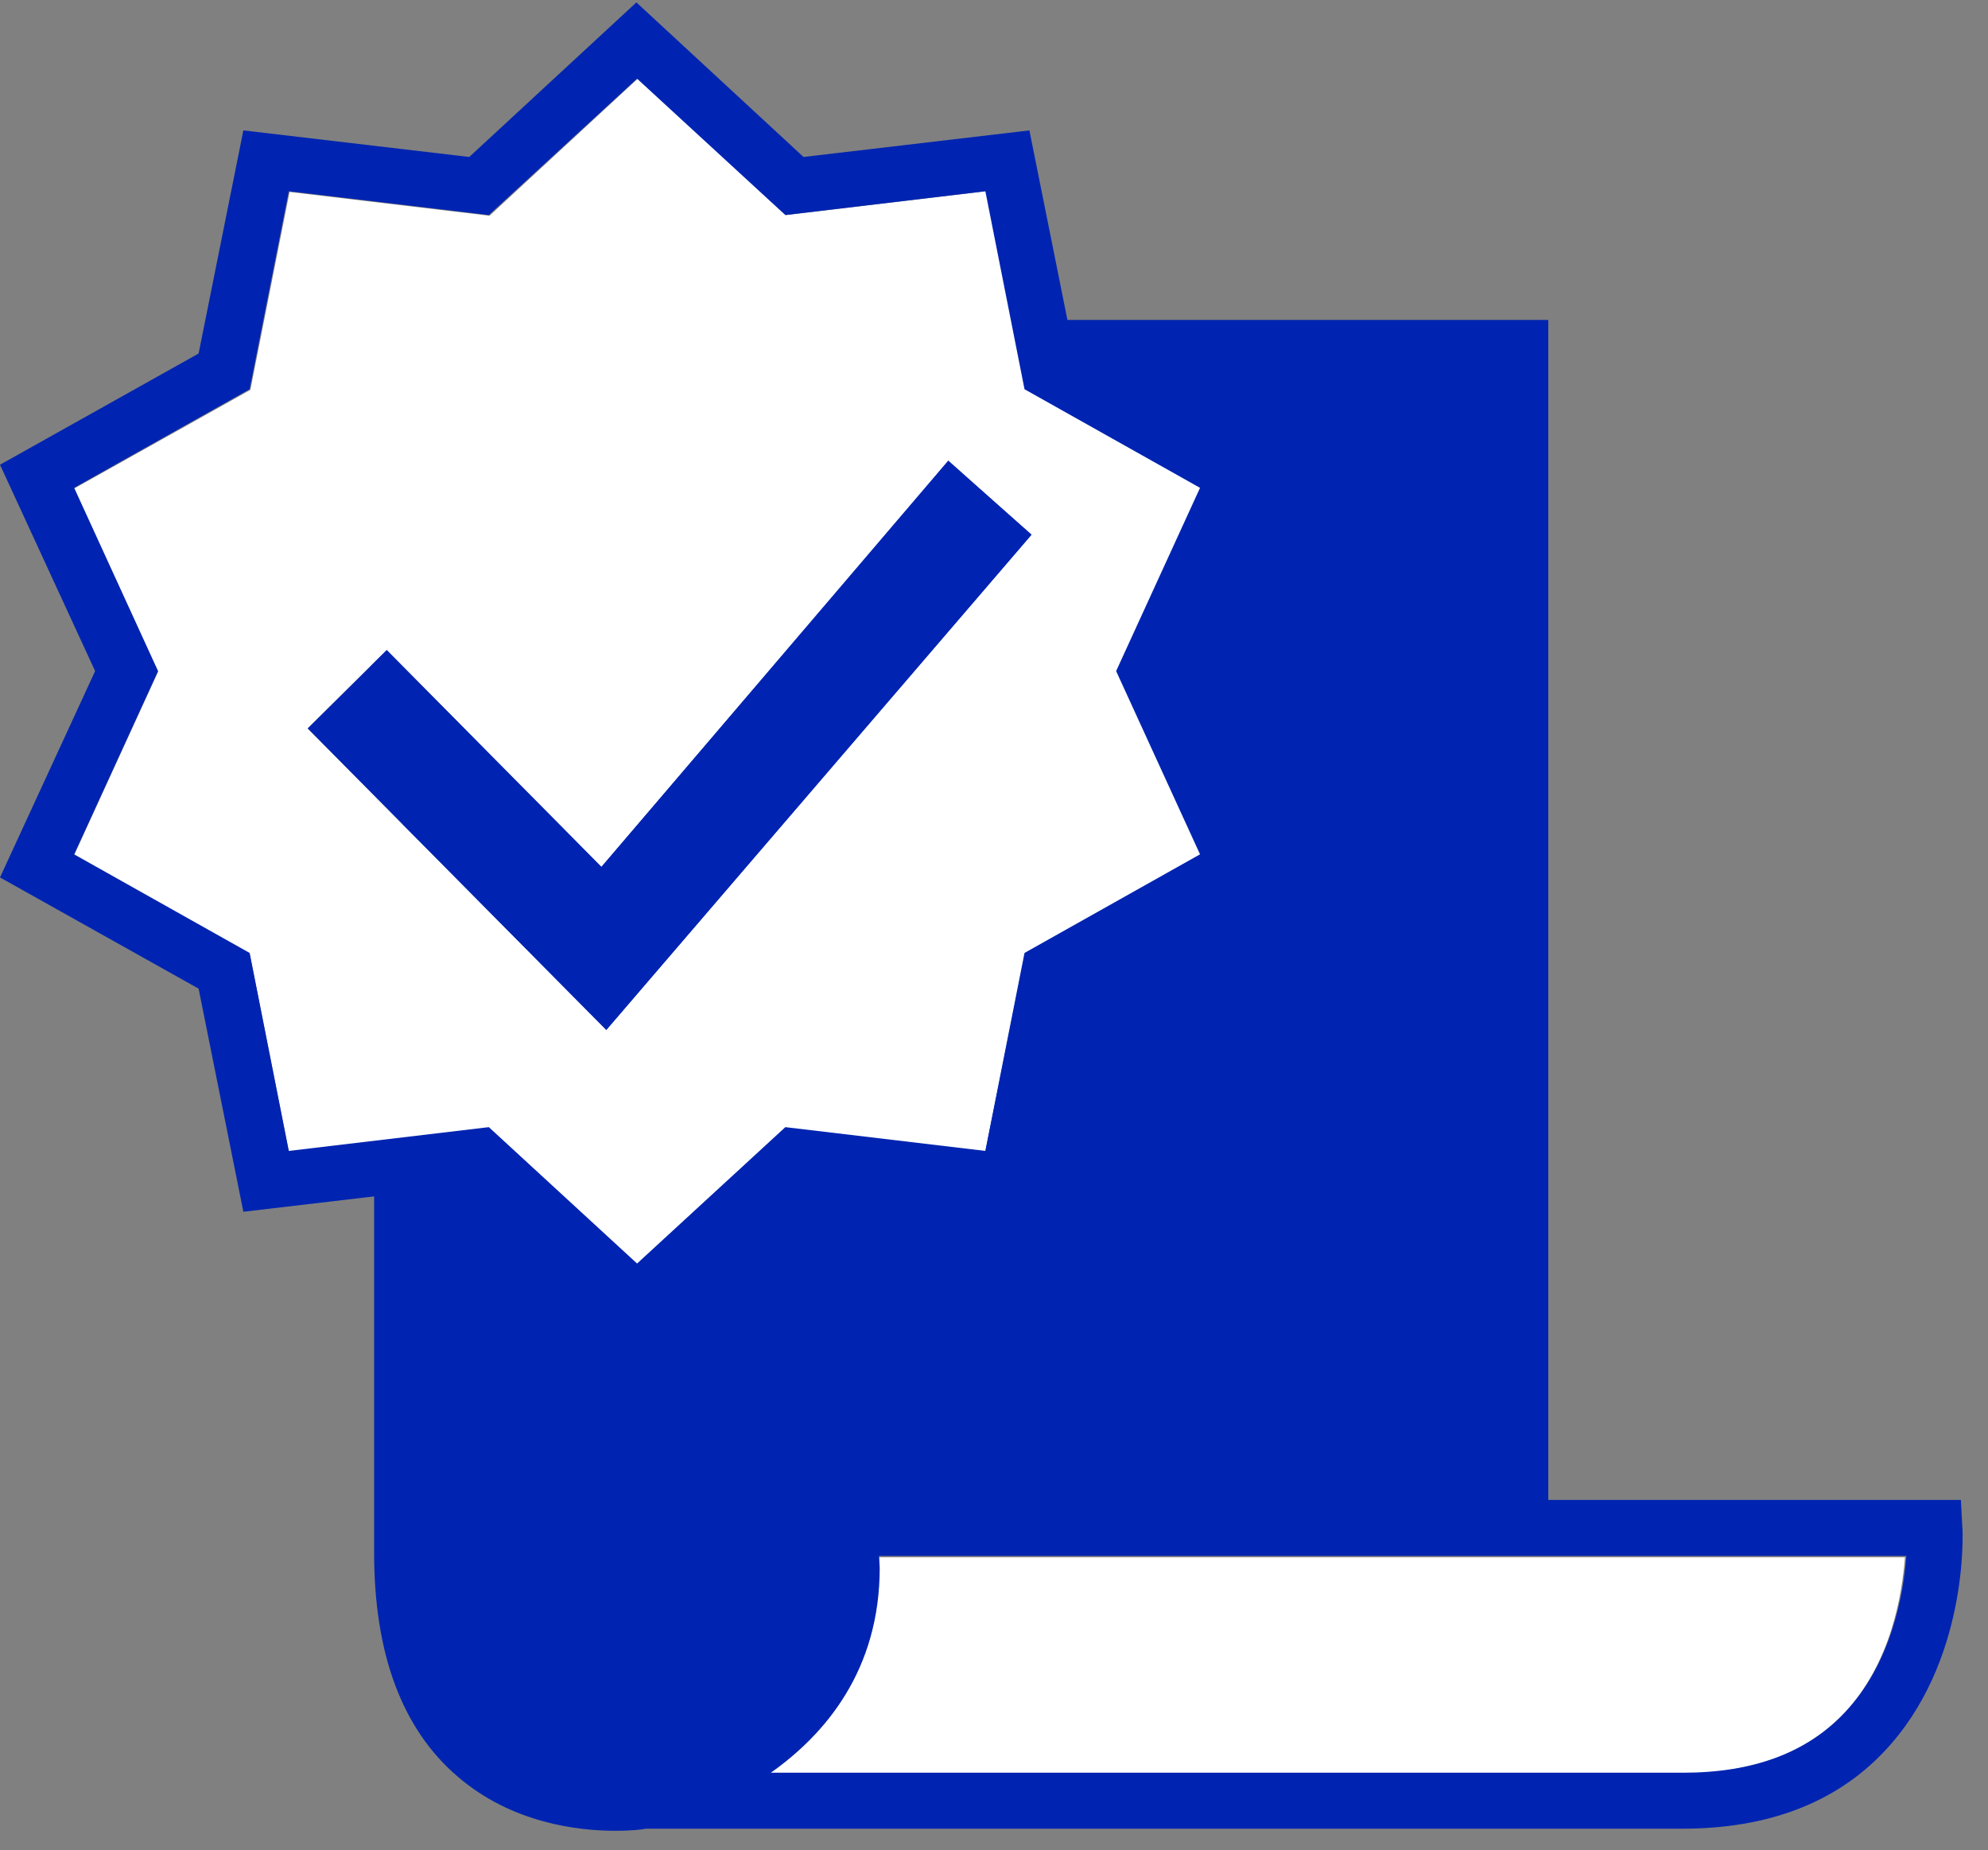
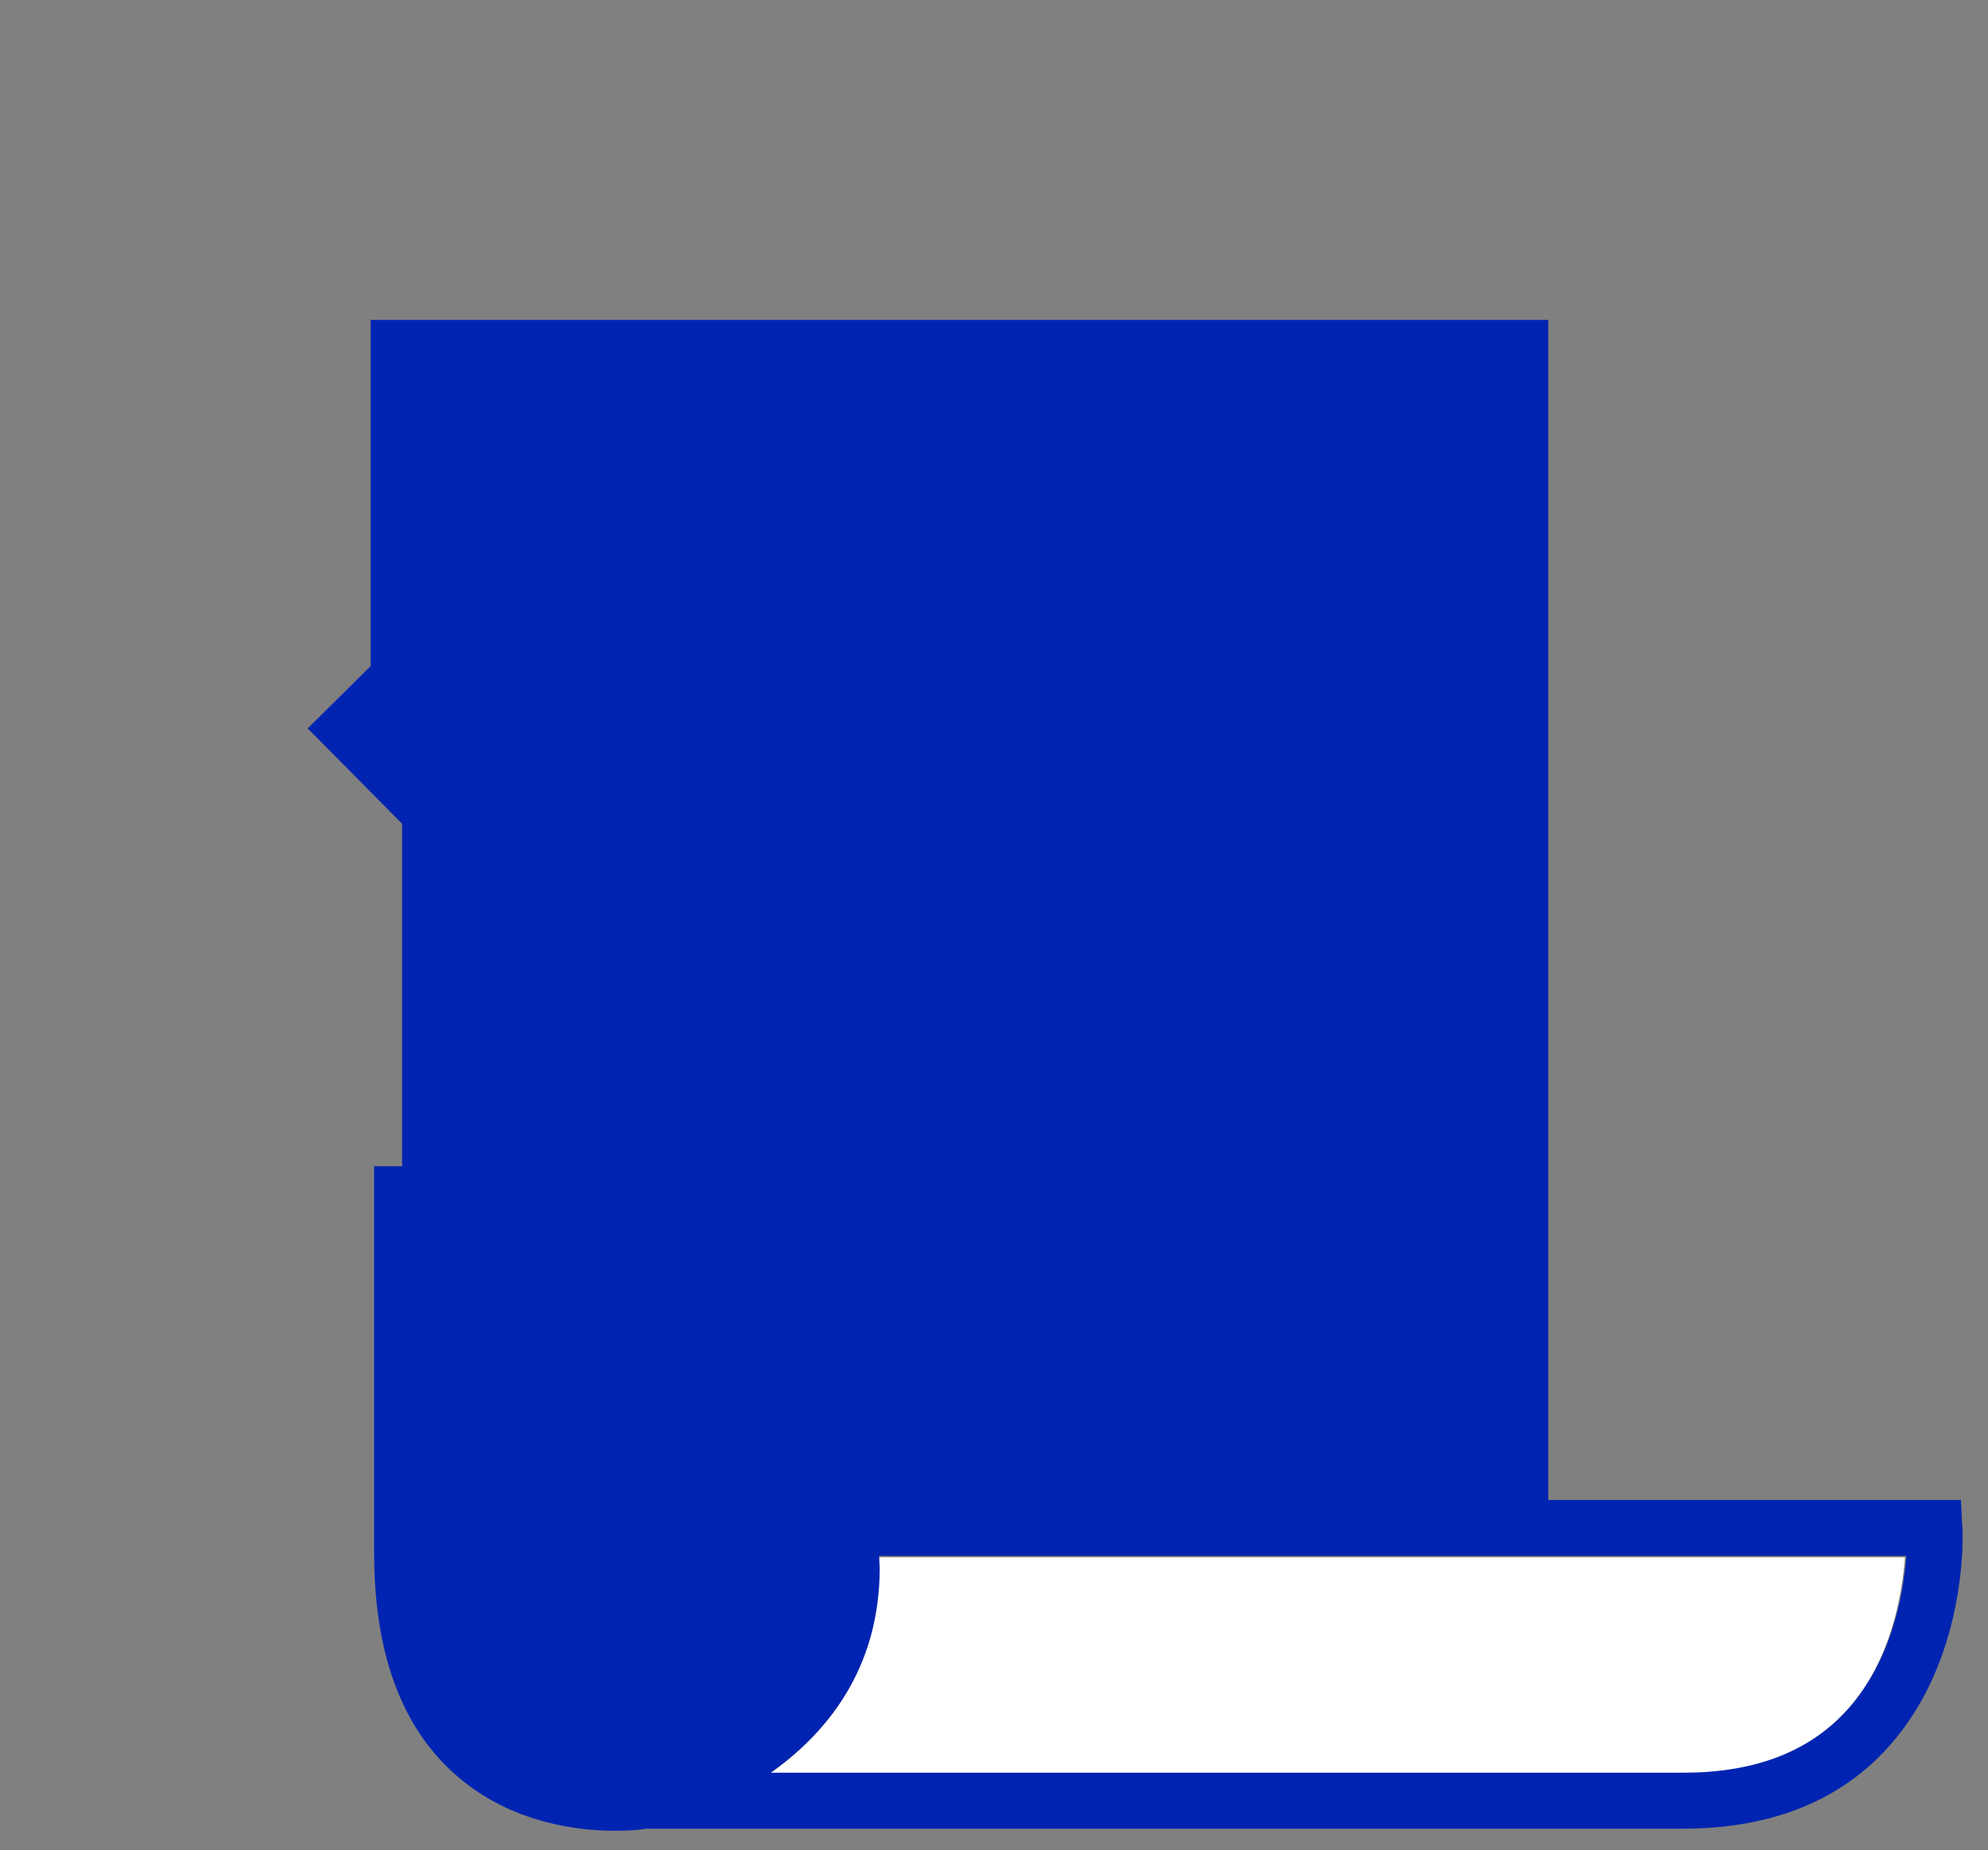
<svg xmlns="http://www.w3.org/2000/svg" width="72" height="67" viewBox="0 0 72 67" fill="none">
  <rect x="0" y="0" width="72" height="67" fill="#808080" stroke="none" />
  <path d="M31.837 56.794C31.837 60.467 29.912 62.797 27.886 64.215H60.938C63.446 64.215 65.396 63.481 66.764 62.062C68.486 60.264 68.891 57.731 68.993 56.389H31.837V56.794Z" fill="white" />
  <path d="M71.069 55.275L71.018 54.313H56.075V48.639V11.585H13.423V26.25H14.563C14.563 31.062 14.563 36.862 14.563 42.231H13.55V48.665V56.237C13.55 59.885 14.563 62.62 16.589 64.342C18.539 66.014 20.92 66.293 22.288 66.293C22.895 66.293 23.301 66.242 23.377 66.217C23.402 66.217 23.427 66.217 23.478 66.217H60.938C64.027 66.217 66.484 65.279 68.232 63.431C71.296 60.214 71.094 55.478 71.069 55.275ZM66.788 62.038C65.42 63.481 63.47 64.19 60.963 64.19H27.91C29.911 62.772 31.861 60.467 31.861 56.769L31.836 56.339H69.042C68.941 57.706 68.51 60.239 66.788 62.038Z" fill="#0024B1" />
-   <path d="M37.13 34.507L43.487 30.936L40.448 24.3L43.487 17.664L37.13 14.093L35.712 6.925L28.468 7.787L23.099 2.848L17.729 7.812L10.486 6.951L9.067 14.118L2.685 17.69L5.724 24.326L2.685 30.961L9.042 34.532L10.46 41.7L17.704 40.839L23.073 45.778L28.443 40.839L35.686 41.7L37.13 34.507ZM21.959 37.293L11.144 26.377L14.006 23.54L21.782 31.392L34.344 16.702L37.358 19.361L21.959 37.293Z" fill="white" />
-   <path d="M46.096 16.828L38.903 12.801L37.282 4.722L29.101 5.684L23.048 0.087L16.995 5.684L8.814 4.722L7.193 12.801L0 16.828L3.445 24.3L0 31.772L7.193 35.799L8.814 43.878L16.995 42.916L23.048 48.513L29.101 42.916L37.282 43.878L38.903 35.799L46.096 31.772L42.652 24.3L46.096 16.828ZM23.073 45.753L17.704 40.814L10.46 41.675L9.042 34.507L2.685 30.936L5.724 24.3L2.685 17.664L9.042 14.093L10.46 6.925L17.704 7.787L23.073 2.848L28.443 7.787L35.687 6.925L37.105 14.093L43.462 17.664L40.423 24.3L43.462 30.936L37.105 34.507L35.687 41.675L28.443 40.814L23.073 45.753Z" fill="#0024B1" />
  <path d="M34.344 16.677L21.781 31.392L14.006 23.541L11.144 26.377L21.958 37.293L37.358 19.361L34.344 16.677Z" fill="#0024B1" />
</svg>